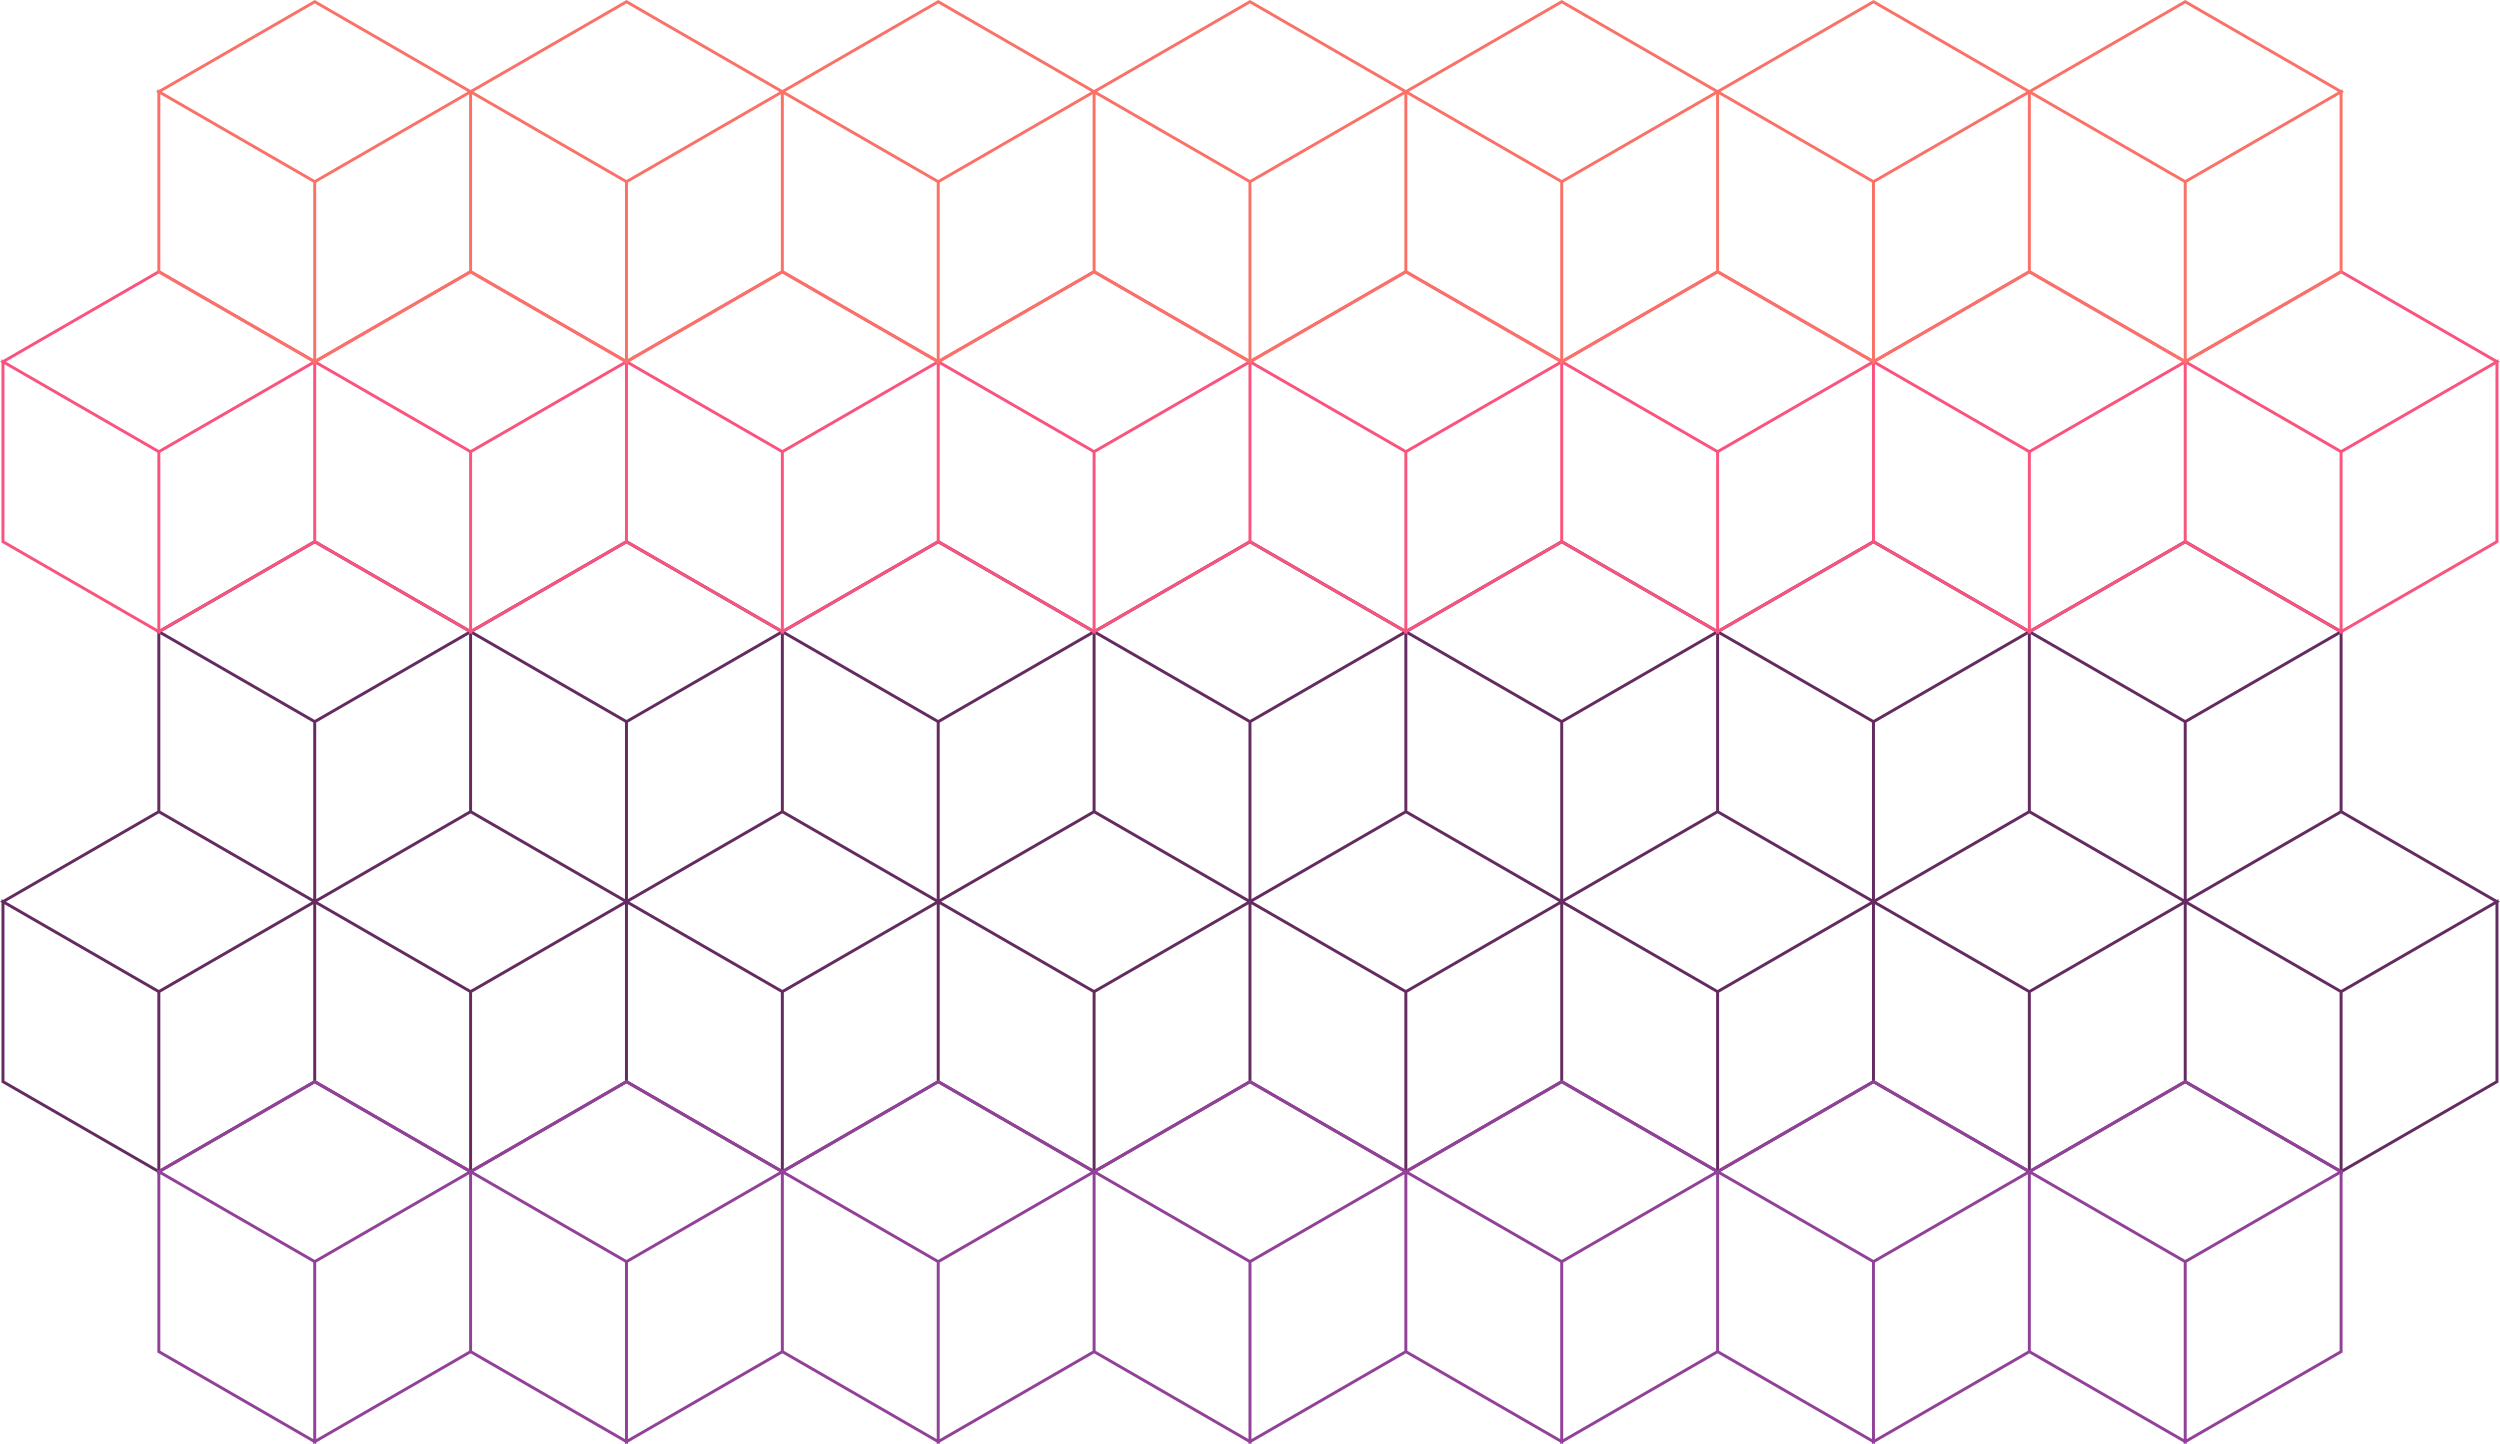
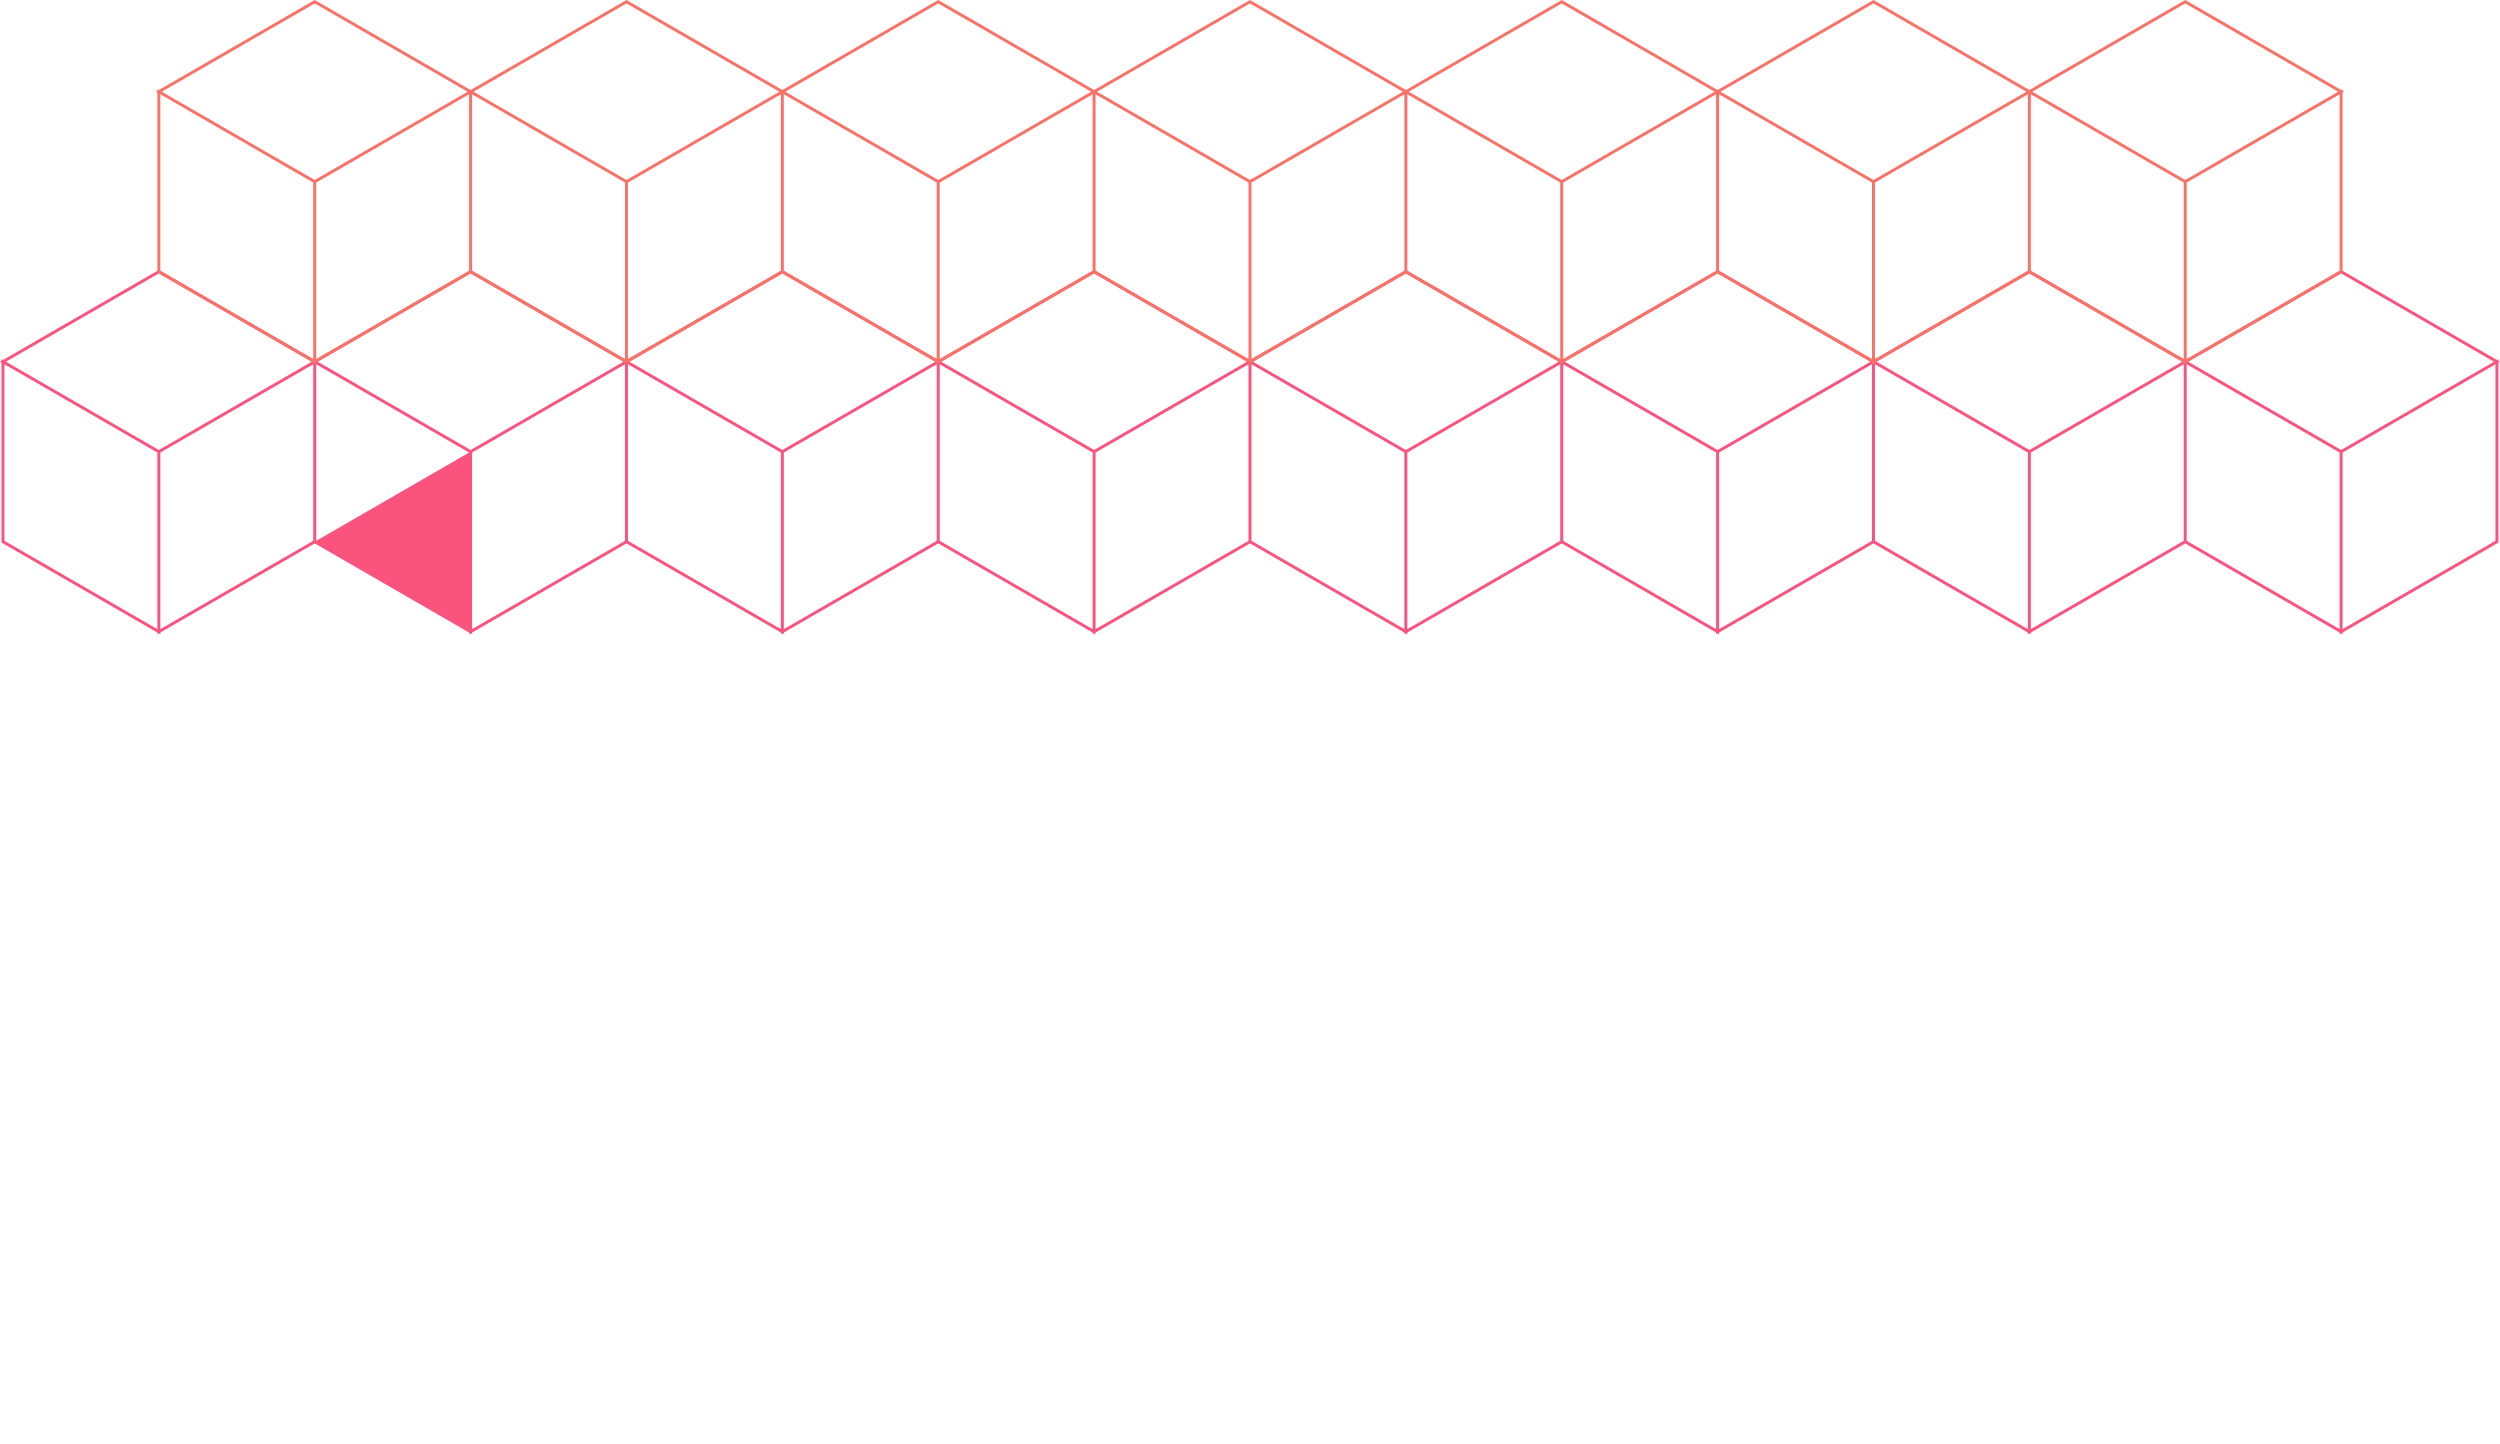
<svg xmlns="http://www.w3.org/2000/svg" fill="#000000" height="624.9" preserveAspectRatio="xMidYMid meet" version="1" viewBox="0.0 -0.0 1081.8 624.9" width="1081.8" zoomAndPan="magnify">
  <g id="change1_1">
-     <path d="M1081.771,390.173l-0.642-0.37v-0.742l-0.642,0.371l-66.808-38.577v-77.14 l0.642-0.37l-0.642-0.37v-0.742l-0.642,0.371l-67.45-38.949l-67.45,38.949l-67.45-38.949 l-67.45,38.949l-67.45-38.949l-67.45,38.949l-67.45-38.949l-66.882,38.621l-0.568,0.328l-0.567-0.327 l-66.883-38.621l-66.884,38.622l-0.566,0.327l-0.522-0.301l-66.928-38.647l-66.882,38.621l-0.568,0.328 l-0.565-0.326l-66.885-38.622l-67.45,38.949l-0.642-0.371v0.742l-0.642,0.371l0.642,0.371v77.14 L1.285,389.432l-0.642-0.371v0.742l-0.642,0.371l0.642,0.371v77.875l67.45,38.949v0.742l0.642-0.371 l0.642,0.371v-0.742l66.808-38.578l66.809,38.578v0.742l0.642-0.371l0.642,0.371v-0.742l66.808-38.578 l66.808,38.578v0.742l0.642-0.371l0.642,0.371v-0.742l66.808-38.578l66.809,38.578v0.742l0.642-0.371 l0.642,0.371v-0.742l66.808-38.578l66.808,38.578v0.742l0.643-0.371l0.643,0.371v-0.742 l66.807-38.578l66.808,38.578v0.742l0.643-0.371l0.643,0.371v-0.742l66.807-38.578l66.808,38.578 v0.742l0.643-0.371l0.643,0.371v-0.742l66.807-38.578l66.808,38.578v0.742l0.643-0.371l0.643,0.371 v-0.742l67.129-38.764l0.321-0.185v-77.876L1081.771,390.173z M472.793,350.848l-66.166,38.208v-76.403 l66.166-38.196V350.848z M337.893,350.848l-66.166,38.208v-76.403l66.166-38.196V350.848z M202.993,350.848l-66.166,38.208v-76.403l66.166-38.196V350.848z M607.693,350.848l-66.165,38.208 v-76.403l66.165-38.196V350.848z M742.594,350.848l-66.165,38.208v-76.403l66.165-38.196V350.848z M877.494,350.848l-66.165,38.208v-76.403l66.165-38.196V350.848z M944.944,312.653v76.403 l-66.165-38.208v-76.392l6.828,3.941L944.944,312.653z M810.044,312.653v76.403l-66.165-38.208v-76.392 l6.828,3.941L810.044,312.653z M675.143,312.653v76.403l-66.165-38.208v-76.392l6.828,3.941 L675.143,312.653z M540.244,312.653v76.403l-66.166-38.208v-76.392l29.884,17.251L540.244,312.653z M405.343,312.653v76.403l-66.166-38.208v-76.392l29.884,17.251L405.343,312.653z M270.443,312.653v76.403 l-66.166-38.208v-76.392l29.884,17.251L270.443,312.653z M203.635,351.966l66.166,38.207l-66.166,38.196 l-66.165-38.196L203.635,351.966z M338.535,351.966l66.166,38.207l-66.166,38.196l-66.165-38.196 L338.535,351.966z M473.435,351.966l66.166,38.207l-66.166,38.196l-66.165-38.196L473.435,351.966z M608.336,351.966l66.166,38.207l-66.166,38.196l-66.166-38.196L608.336,351.966z M743.236,351.966 l66.166,38.207l-66.166,38.196l-66.166-38.196L743.236,351.966z M878.137,351.966l66.166,38.207 l-66.166,38.196l-66.166-38.196L878.137,351.966z M1012.394,350.848l-66.165,38.208v-76.403l66.165-38.196 V350.848z M1013.037,428.369l-66.166-38.196l66.166-38.207l66.166,38.207L1013.037,428.369z M1011.753,273.344l-66.166,38.196l-66.166-38.196l66.166-38.208L1011.753,273.344z M876.852,273.344 l-66.166,38.196l-66.166-38.196L810.686,235.136L876.852,273.344z M741.952,273.344l-66.166,38.196 l-66.166-38.196l66.166-38.208L741.952,273.344z M607.052,273.344l-66.166,38.195l-66.166-38.196 l66.166-38.208L607.052,273.344z M472.151,273.344l-66.166,38.196l-66.165-38.196l66.166-38.208 L472.151,273.344z M337.251,273.344l-66.166,38.196l-66.165-38.196l66.166-38.208L337.251,273.344z M136.185,235.136l66.166,38.208l-66.166,38.196l-66.165-38.196L136.185,235.136z M135.543,312.653v76.403 l-66.166-38.208v-76.392l29.884,17.251L135.543,312.653z M68.735,351.966l66.166,38.207l-66.166,38.196 L2.569,390.173L68.735,351.966z M1.927,467.677v-76.392l29.884,17.251l36.282,20.945v76.403 L1.927,467.677z M69.377,429.482l66.166-38.196v76.392l-66.166,38.208V429.482z M136.827,467.677v-76.392 l29.884,17.251l36.282,20.945v76.403L136.827,467.677z M204.277,429.482l66.166-38.196v76.392 l-66.166,38.208V429.482z M271.727,467.677v-76.392l29.491,17.025l36.674,21.172v76.403L271.727,467.677z M339.177,429.482l66.166-38.196v76.392l-66.166,38.208V429.482z M406.627,467.677v-76.392l29.884,17.251 l36.282,20.945v76.403L406.627,467.677z M474.078,429.482l66.166-38.196v76.392l-66.166,38.208V429.482z M541.528,467.677v-76.392l6.828,3.941l59.337,34.255v76.403L541.528,467.677z M608.978,429.482 l66.165-38.196v76.392l-66.165,38.208V429.482z M676.429,467.677v-76.392l6.828,3.941l59.337,34.255 v76.403L676.429,467.677z M743.879,429.482l66.165-38.196v76.392l-66.165,38.208V429.482z M811.329,467.677v-76.392l6.828,3.941l59.337,34.255v76.403L811.329,467.677z M878.779,429.482 l66.165-38.196v76.392l-66.165,38.208V429.482z M946.229,467.677v-76.392l6.828,3.941l59.337,34.255 v76.403L946.229,467.677z M1079.845,467.677l-66.165,38.208v-76.403l66.165-38.196V467.677z" fill="#632b60" />
-   </g>
+     </g>
  <g id="change2_1">
-     <path d="M1081.771,156.52l-0.642-0.37v-0.742l-0.642,0.371l-67.45-38.949l-67.45,38.949 l-67.45-38.949l-67.45,38.949l-67.45-38.949l-67.45,38.949l-67.45-38.949l-67.45,38.949l-0.567-0.328 l-66.883-38.621l-66.882,38.621l-0.568,0.328l-0.565-0.326l-66.885-38.622l-66.924,38.645l-0.526,0.303 l-0.564-0.325l-66.887-38.623l-66.882,38.621l-0.568,0.328l-0.565-0.326l-66.885-38.622L1.285,155.778 l-0.642-0.371v0.742l-0.642,0.371l0.642,0.371v77.875l67.45,38.949v0.742l0.642-0.371l0.642,0.371 v-0.742l66.808-38.578l66.809,38.579v0.742l0.642-0.371l0.642,0.371v-0.742l66.808-38.578 l66.808,38.578v0.742l0.642-0.371l0.642,0.371v-0.742l66.808-38.578l66.809,38.579v0.742l0.642-0.371 l0.642,0.371v-0.742l66.808-38.578l66.808,38.578v0.742l0.643-0.371l0.643,0.371v-0.742l66.807-38.578 l66.808,38.578v0.742l0.643-0.371l0.643,0.371v-0.742l66.807-38.578l66.808,38.578v0.742l0.643-0.371 l0.643,0.371v-0.742l66.807-38.578l66.808,38.578v0.742l0.643-0.371l0.643,0.371v-0.742 l67.129-38.764l0.321-0.185v-77.876L1081.771,156.52z M1079.203,156.52l-66.166,38.196l-66.166-38.196 l66.166-38.207L1079.203,156.52z M944.303,156.52l-66.166,38.196l-66.166-38.196l66.166-38.207 L944.303,156.52z M809.402,156.52l-66.166,38.196l-66.166-38.196l66.166-38.207L809.402,156.52z M674.502,156.52l-66.166,38.196l-66.166-38.196l66.166-38.207L674.502,156.52z M539.601,156.52 l-66.166,38.196l-66.165-38.196l66.166-38.207L539.601,156.52z M404.701,156.52l-66.166,38.196 l-66.165-38.196l66.165-38.207L404.701,156.52z M269.801,156.52l-66.166,38.196l-66.165-38.196 l66.166-38.207L269.801,156.52z M68.735,118.313l66.166,38.207l-66.166,38.196L2.569,156.52 L68.735,118.313z M1.927,234.024v-76.392l29.884,17.251l36.282,20.945v76.403L1.927,234.024z M69.377,195.828l66.166-38.196v76.392l-66.166,38.208V195.828z M136.827,234.024v-76.392l29.884,17.251 l36.282,20.945v76.403L136.827,234.024z M204.277,195.828l66.166-38.196v76.392l-66.166,38.208V195.828z M271.727,234.024v-76.392l29.491,17.025l36.674,21.172v76.403L271.727,234.024z M339.177,195.828 l66.166-38.196v76.392l-66.166,38.208V195.828z M406.627,234.024v-76.392l29.884,17.251l36.282,20.945 v76.403L406.627,234.024z M474.078,195.828l66.166-38.196v76.392l-66.166,38.208V195.828z M541.528,234.024 v-76.392l6.828,3.941l59.337,34.255v76.403L541.528,234.024z M608.978,195.828l66.165-38.196v76.392 l-66.165,38.208V195.828z M676.429,234.024v-76.392l6.828,3.941l59.337,34.255v76.403L676.429,234.024z M743.879,195.828l66.165-38.196v76.392l-66.165,38.208V195.828z M811.329,234.024v-76.392l6.828,3.941 l59.337,34.255v76.403L811.329,234.024z M878.779,195.828l66.165-38.196v76.392l-66.165,38.208V195.828z M946.229,234.024v-76.392l6.828,3.941l59.337,34.255v76.403L946.229,234.024z M1079.845,234.024 l-66.165,38.208v-76.403l66.165-38.196V234.024z" fill="#f9537e" />
+     <path d="M1081.771,156.52l-0.642-0.37v-0.742l-0.642,0.371l-67.45-38.949l-67.45,38.949 l-67.45-38.949l-67.45,38.949l-67.45-38.949l-67.45,38.949l-67.45-38.949l-67.45,38.949l-0.567-0.328 l-66.883-38.621l-66.882,38.621l-0.568,0.328l-0.565-0.326l-66.885-38.622l-66.924,38.645l-0.526,0.303 l-0.564-0.325l-66.887-38.623l-66.882,38.621l-0.568,0.328l-0.565-0.326l-66.885-38.622L1.285,155.778 l-0.642-0.371v0.742l-0.642,0.371l0.642,0.371v77.875l67.45,38.949v0.742l0.642-0.371l0.642,0.371 v-0.742l66.808-38.578l66.809,38.579v0.742l0.642-0.371l0.642,0.371v-0.742l66.808-38.578 l66.808,38.578v0.742l0.642-0.371l0.642,0.371v-0.742l66.808-38.578l66.809,38.579v0.742l0.642-0.371 l0.642,0.371v-0.742l66.808-38.578l66.808,38.578v0.742l0.643-0.371l0.643,0.371v-0.742l66.807-38.578 l66.808,38.578v0.742l0.643-0.371l0.643,0.371v-0.742l66.807-38.578l66.808,38.578v0.742l0.643-0.371 l0.643,0.371v-0.742l66.807-38.578l66.808,38.578v0.742l0.643-0.371l0.643,0.371v-0.742 l67.129-38.764l0.321-0.185v-77.876L1081.771,156.52z M1079.203,156.52l-66.166,38.196l-66.166-38.196 l66.166-38.207L1079.203,156.52z M944.303,156.52l-66.166,38.196l-66.166-38.196l66.166-38.207 L944.303,156.52z M809.402,156.52l-66.166,38.196l-66.166-38.196l66.166-38.207L809.402,156.52z M674.502,156.52l-66.166,38.196l-66.166-38.196l66.166-38.207L674.502,156.52z M539.601,156.52 l-66.166,38.196l-66.165-38.196l66.166-38.207L539.601,156.52z M404.701,156.52l-66.166,38.196 l-66.165-38.196l66.165-38.207L404.701,156.52z M269.801,156.52l-66.166,38.196l-66.165-38.196 l66.166-38.207L269.801,156.52z M68.735,118.313l66.166,38.207l-66.166,38.196L2.569,156.52 L68.735,118.313z M1.927,234.024v-76.392l29.884,17.251l36.282,20.945v76.403L1.927,234.024z M69.377,195.828l66.166-38.196v76.392l-66.166,38.208V195.828z M136.827,234.024v-76.392l29.884,17.251 l36.282,20.945L136.827,234.024z M204.277,195.828l66.166-38.196v76.392l-66.166,38.208V195.828z M271.727,234.024v-76.392l29.491,17.025l36.674,21.172v76.403L271.727,234.024z M339.177,195.828 l66.166-38.196v76.392l-66.166,38.208V195.828z M406.627,234.024v-76.392l29.884,17.251l36.282,20.945 v76.403L406.627,234.024z M474.078,195.828l66.166-38.196v76.392l-66.166,38.208V195.828z M541.528,234.024 v-76.392l6.828,3.941l59.337,34.255v76.403L541.528,234.024z M608.978,195.828l66.165-38.196v76.392 l-66.165,38.208V195.828z M676.429,234.024v-76.392l6.828,3.941l59.337,34.255v76.403L676.429,234.024z M743.879,195.828l66.165-38.196v76.392l-66.165,38.208V195.828z M811.329,234.024v-76.392l6.828,3.941 l59.337,34.255v76.403L811.329,234.024z M878.779,195.828l66.165-38.196v76.392l-66.165,38.208V195.828z M946.229,234.024v-76.392l6.828,3.941l59.337,34.255v76.403L946.229,234.024z M1079.845,234.024 l-66.165,38.208v-76.403l66.165-38.196V234.024z" fill="#f9537e" />
  </g>
  <g id="change3_1">
    <path d="M1013.68,40.061l0.642-0.37l-0.642-0.37V38.578l-0.642,0.371L945.587-0 l-67.45,38.949L810.686-0l-67.45,38.949l-67.45-38.949l-67.45,38.949l-67.45-38.949l-66.889,38.625 l-0.561,0.324l-0.561-0.324L405.985-0l-66.891,38.626l-0.559,0.323l-0.511-0.295L271.085-0 l-66.889,38.625l-0.561,0.324l-0.559-0.322l-66.892-38.626L68.735,38.949l-0.642-0.371v0.742 l-0.642,0.371l0.642,0.371v77.875l67.45,38.948v0.742l0.642-0.371l0.642,0.371v-0.742l66.808-38.578 l66.808,38.578v0.742l0.642-0.371l0.642,0.371v-0.742l66.808-38.578l66.808,38.578v0.742l0.642-0.371 l0.642,0.371v-0.742l66.808-38.578l66.808,38.577v0.742l0.642-0.371l0.642,0.371v-0.742 l66.808-38.577l66.808,38.577v0.742l0.643-0.371l0.643,0.371v-0.742l66.808-38.577l66.808,38.577 v0.742l0.643-0.371l0.643,0.371v-0.742l66.808-38.577l66.808,38.577v0.742l0.643-0.371l0.643,0.371 v-0.742l67.45-38.948V40.061z M1011.753,39.69l-8.69,5.016l-57.476,33.18l-57.476-33.18l-8.69-5.016 l66.166-38.207L1011.753,39.69z M876.852,39.69l-8.69,5.016L810.686,77.886l-57.476-33.18l-8.69-5.016 L810.686,1.483L876.852,39.69z M741.952,39.69l-8.69,5.016l-57.476,33.18l-57.476-33.18L609.62,39.69 l66.166-38.207L741.952,39.69z M607.052,39.69l-16.379,9.456l-49.787,28.741l-21.484-12.403 l-44.681-25.794l66.166-38.207L607.052,39.69z M472.151,39.69l-53.363,30.806l-12.803,7.391 l-39.309-22.692l-26.856-15.504l66.166-38.207L472.151,39.69z M337.251,39.69l-53.276,30.756 l-12.889,7.441l-39.309-22.692l-26.856-15.504l66.166-38.207L337.251,39.69z M136.185,1.483 l66.166,38.207l-53.363,30.806l-12.803,7.391l-39.309-22.692L70.019,39.69L136.185,1.483z M69.377,117.195V40.803l26.857,15.504l39.309,22.693v76.402L69.377,117.195z M136.827,78.999 l39.309-22.693l26.857-15.504v76.393l-66.166,38.207V78.999z M204.277,117.195V40.803l26.857,15.504 l39.309,22.693v76.402L204.277,117.195z M271.727,78.999l39.652-22.891l26.513-15.306v76.393 l-66.166,38.207V78.999z M339.177,117.195V40.803l26.857,15.504l39.309,22.693v76.402L339.177,117.195z M406.627,78.999l39.309-22.693l26.857-15.504v76.393l-66.166,38.207V78.999z M474.078,117.195V40.803 l26.857,15.504l39.309,22.693v76.402L474.078,117.195z M541.528,78.999l63.393-36.596l2.772-1.6v76.393 l-66.165,38.207V78.999z M608.978,117.195V40.803l2.772,1.6l63.393,36.596v76.403L608.978,117.195z M676.429,78.999l63.393-36.596l2.772-1.6v76.393l-66.165,38.207V78.999z M743.879,117.195V40.803 l2.772,1.6l63.393,36.596v76.403L743.879,117.195z M811.329,78.999l63.393-36.596l2.772-1.6v76.393 l-66.165,38.207V78.999z M878.779,117.195V40.803l2.772,1.6l63.393,36.596v76.403L878.779,117.195z M1012.394,117.195l-66.165,38.207V78.999l63.393-36.596l2.772-1.6V117.195z" fill="#fa7267" />
  </g>
  <g id="change4_1">
-     <path d="M1014.321,507.003l-0.642-0.37v-0.742l-0.642,0.371l-67.45-38.949l-67.45,38.949 l-67.45-38.949l-67.45,38.949l-67.45-38.949l-67.45,38.949l-67.45-38.949l-66.882,38.621l-0.568,0.328 l-0.567-0.327l-66.883-38.621l-66.884,38.622l-0.566,0.327l-0.522-0.301l-66.928-38.647l-66.882,38.621 l-0.568,0.328l-0.565-0.326l-66.885-38.622l-67.45,38.949l-0.642-0.371v0.742l-0.642,0.371 l0.642,0.371v77.875l67.45,38.949v0.742l0.642-0.371l0.642,0.371v-0.742l66.808-38.578l66.809,38.578 v0.742l0.642-0.371l0.642,0.371v-0.742l66.807-38.578l66.809,38.578v0.742l0.642-0.371l0.642,0.371 v-0.742l66.808-38.578l66.809,38.578v0.742l0.642-0.371l0.642,0.371v-0.742l66.807-38.578l66.808,38.578 v0.742l0.643-0.371l0.643,0.371v-0.742l66.807-38.578l66.808,38.578v0.742l0.643-0.371l0.643,0.371 v-0.742l66.807-38.578l66.808,38.578v0.742l0.643-0.371l0.643,0.371v-0.742l67.129-38.764 l0.321-0.185v-77.876L1014.321,507.003z M1011.753,507.003l-66.166,38.195l-66.166-38.195l66.166-38.208 L1011.753,507.003z M876.852,507.003l-66.166,38.195l-66.166-38.195l66.166-38.208L876.852,507.003z M741.952,507.003l-66.166,38.195l-66.166-38.195l66.166-38.208L741.952,507.003z M607.052,507.003 l-66.166,38.195l-66.166-38.196l66.166-38.208L607.052,507.003z M472.151,507.003l-66.166,38.196 l-66.165-38.196l66.166-38.208L472.151,507.003z M337.251,507.003l-66.166,38.196l-66.165-38.196 l66.166-38.208L337.251,507.003z M136.185,468.795l66.166,38.208l-66.166,38.196l-66.165-38.196 L136.185,468.795z M69.377,584.507v-76.392l29.884,17.251l36.282,20.945v76.403L69.377,584.507z M136.827,546.312l66.166-38.196v76.392l-66.166,38.208V546.312z M204.277,584.507v-76.392l29.884,17.251 l36.282,20.945v76.403L204.277,584.507z M271.727,546.312l66.166-38.196v76.392l-66.166,38.208V546.312z M339.177,584.507v-76.392l29.884,17.251l36.282,20.945v76.403L339.177,584.507z M406.627,546.312 l66.166-38.196v76.392l-66.166,38.208V546.312z M474.078,584.507v-76.392l29.884,17.251l36.282,20.945 v76.403L474.078,584.507z M541.528,546.312l66.165-38.196v76.392l-66.165,38.208V546.312z M608.978,584.507v-76.392l6.828,3.941l59.337,34.255v76.403L608.978,584.507z M676.429,546.312 l66.165-38.196v76.392l-66.165,38.208V546.312z M743.879,584.507v-76.392l6.828,3.941l59.337,34.255 v76.403L743.879,584.507z M811.329,546.312l66.165-38.196v76.392l-66.165,38.208V546.312z M878.779,584.507v-76.392l6.828,3.941l59.337,34.255v76.403L878.779,584.507z M1012.394,584.507 l-66.165,38.208v-76.403l66.165-38.196V584.507z" fill="#924199" />
-   </g>
+     </g>
</svg>